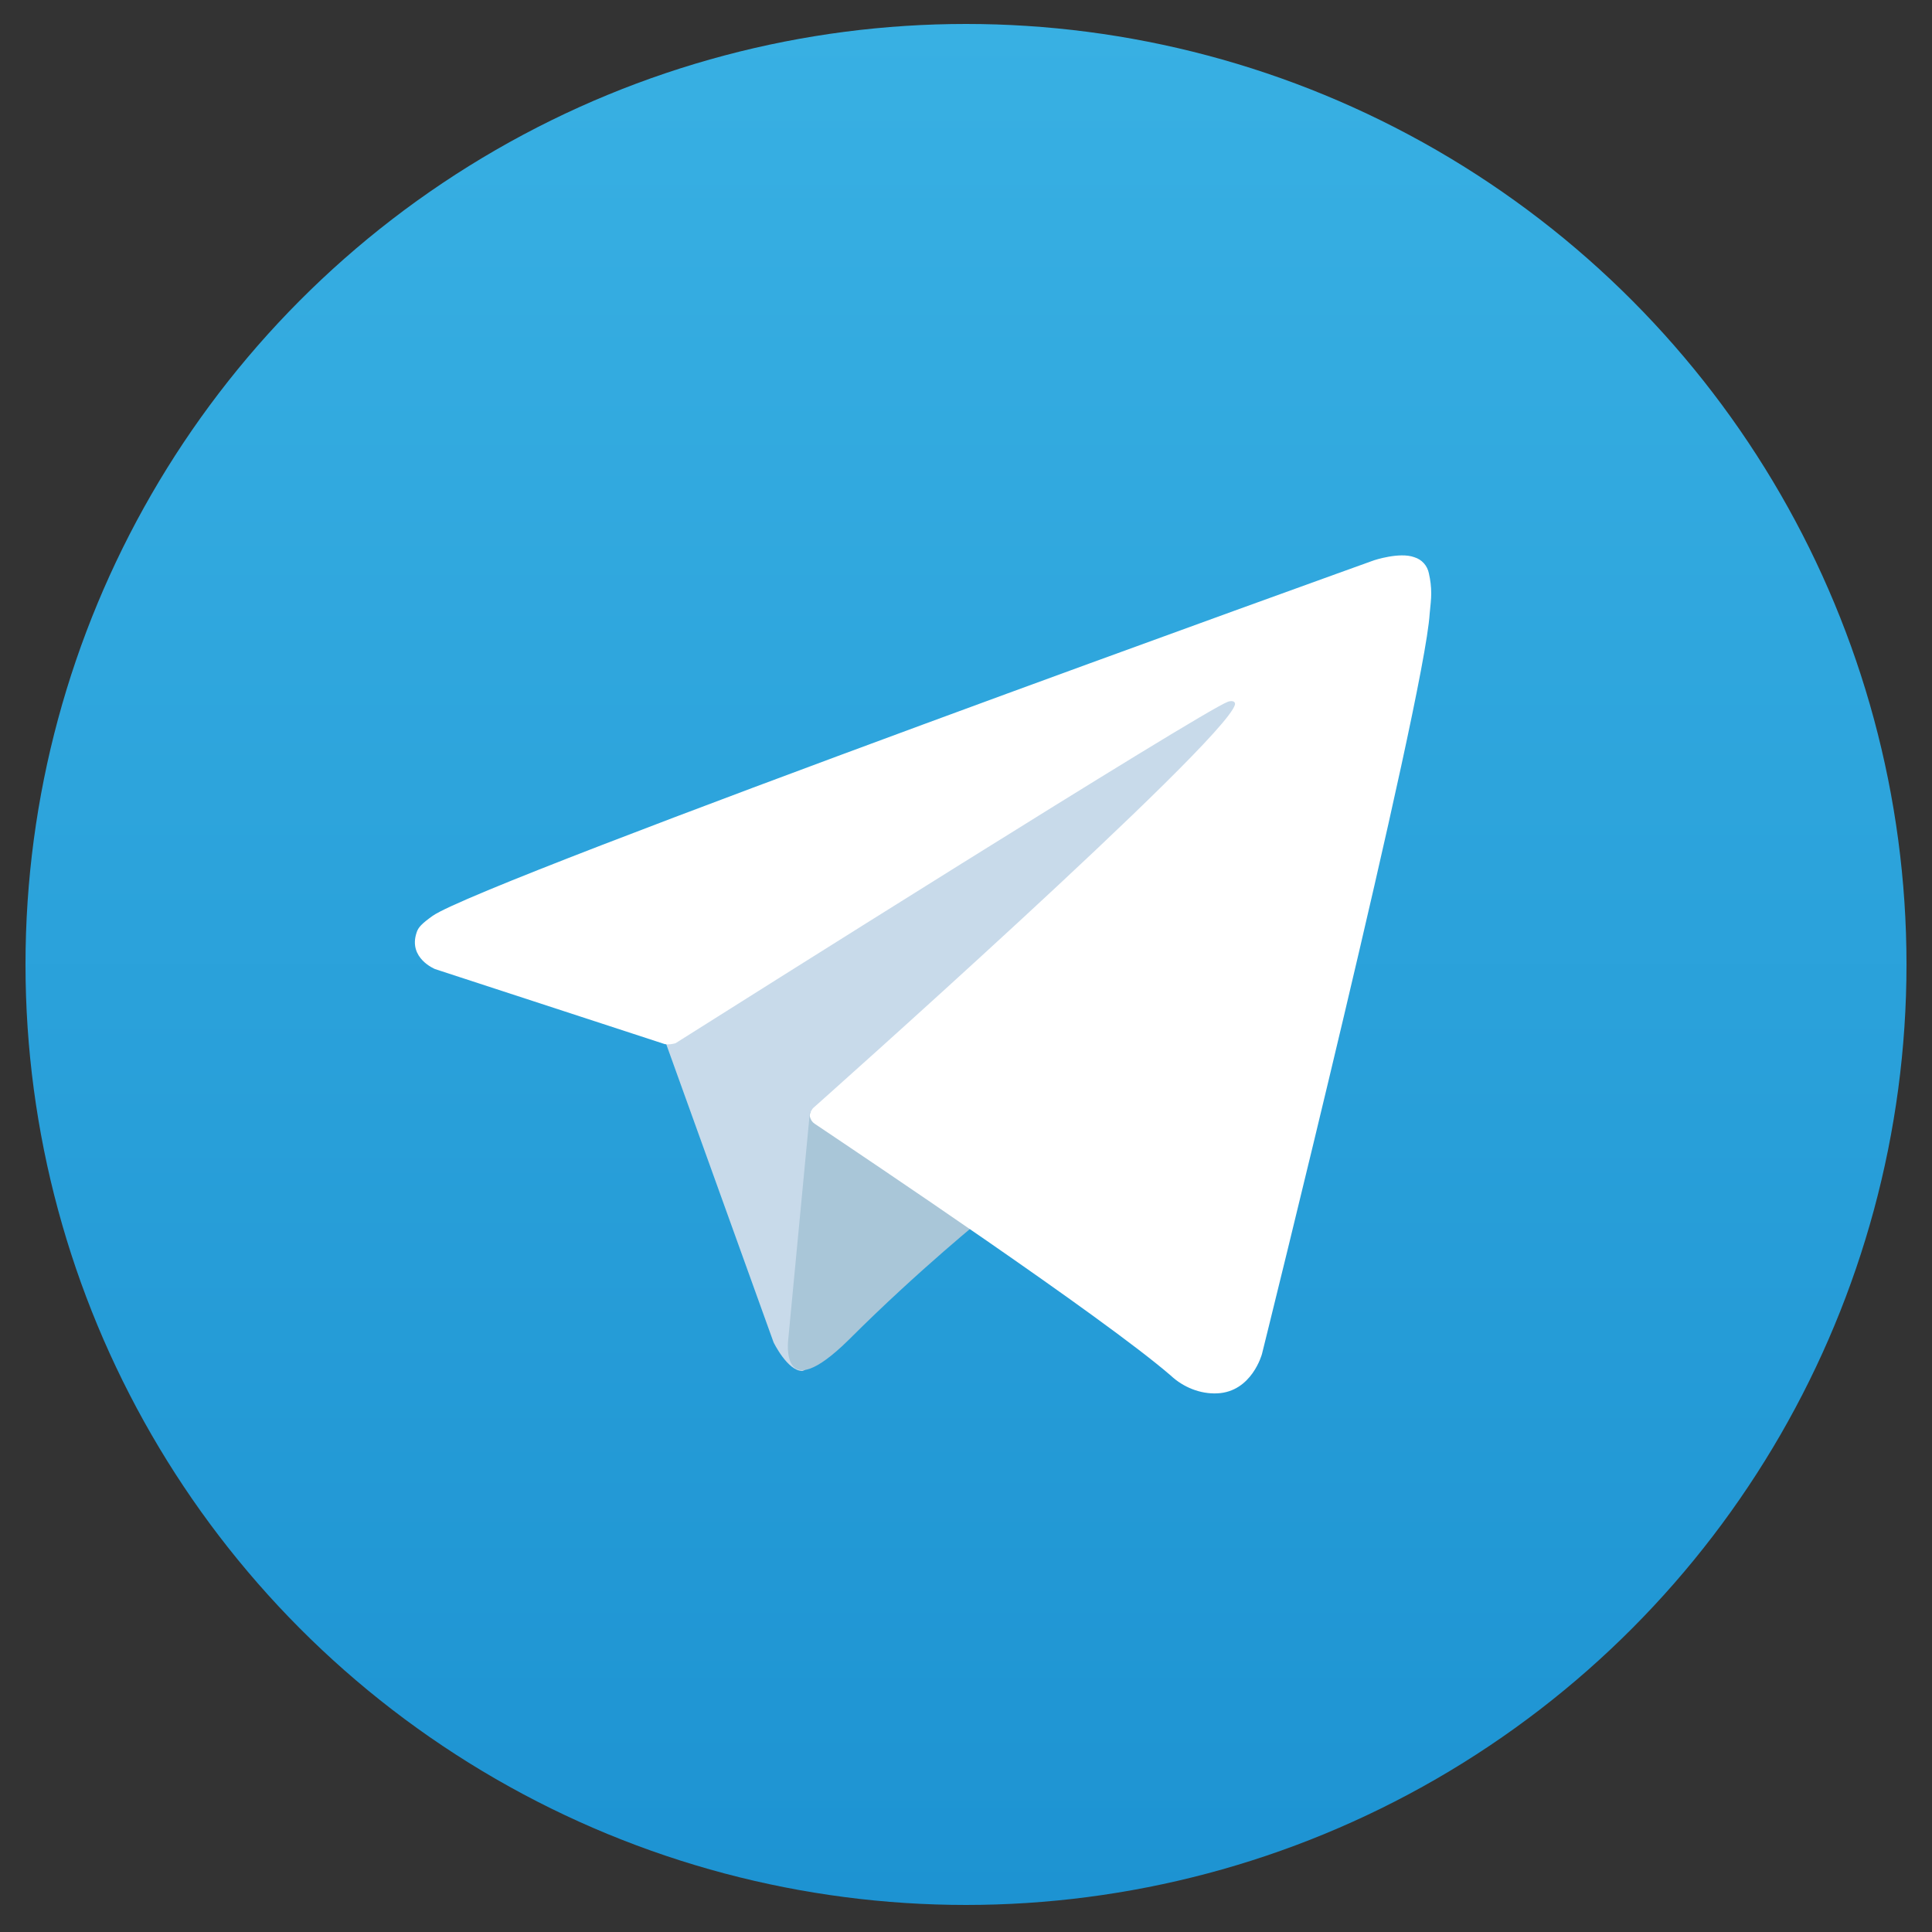
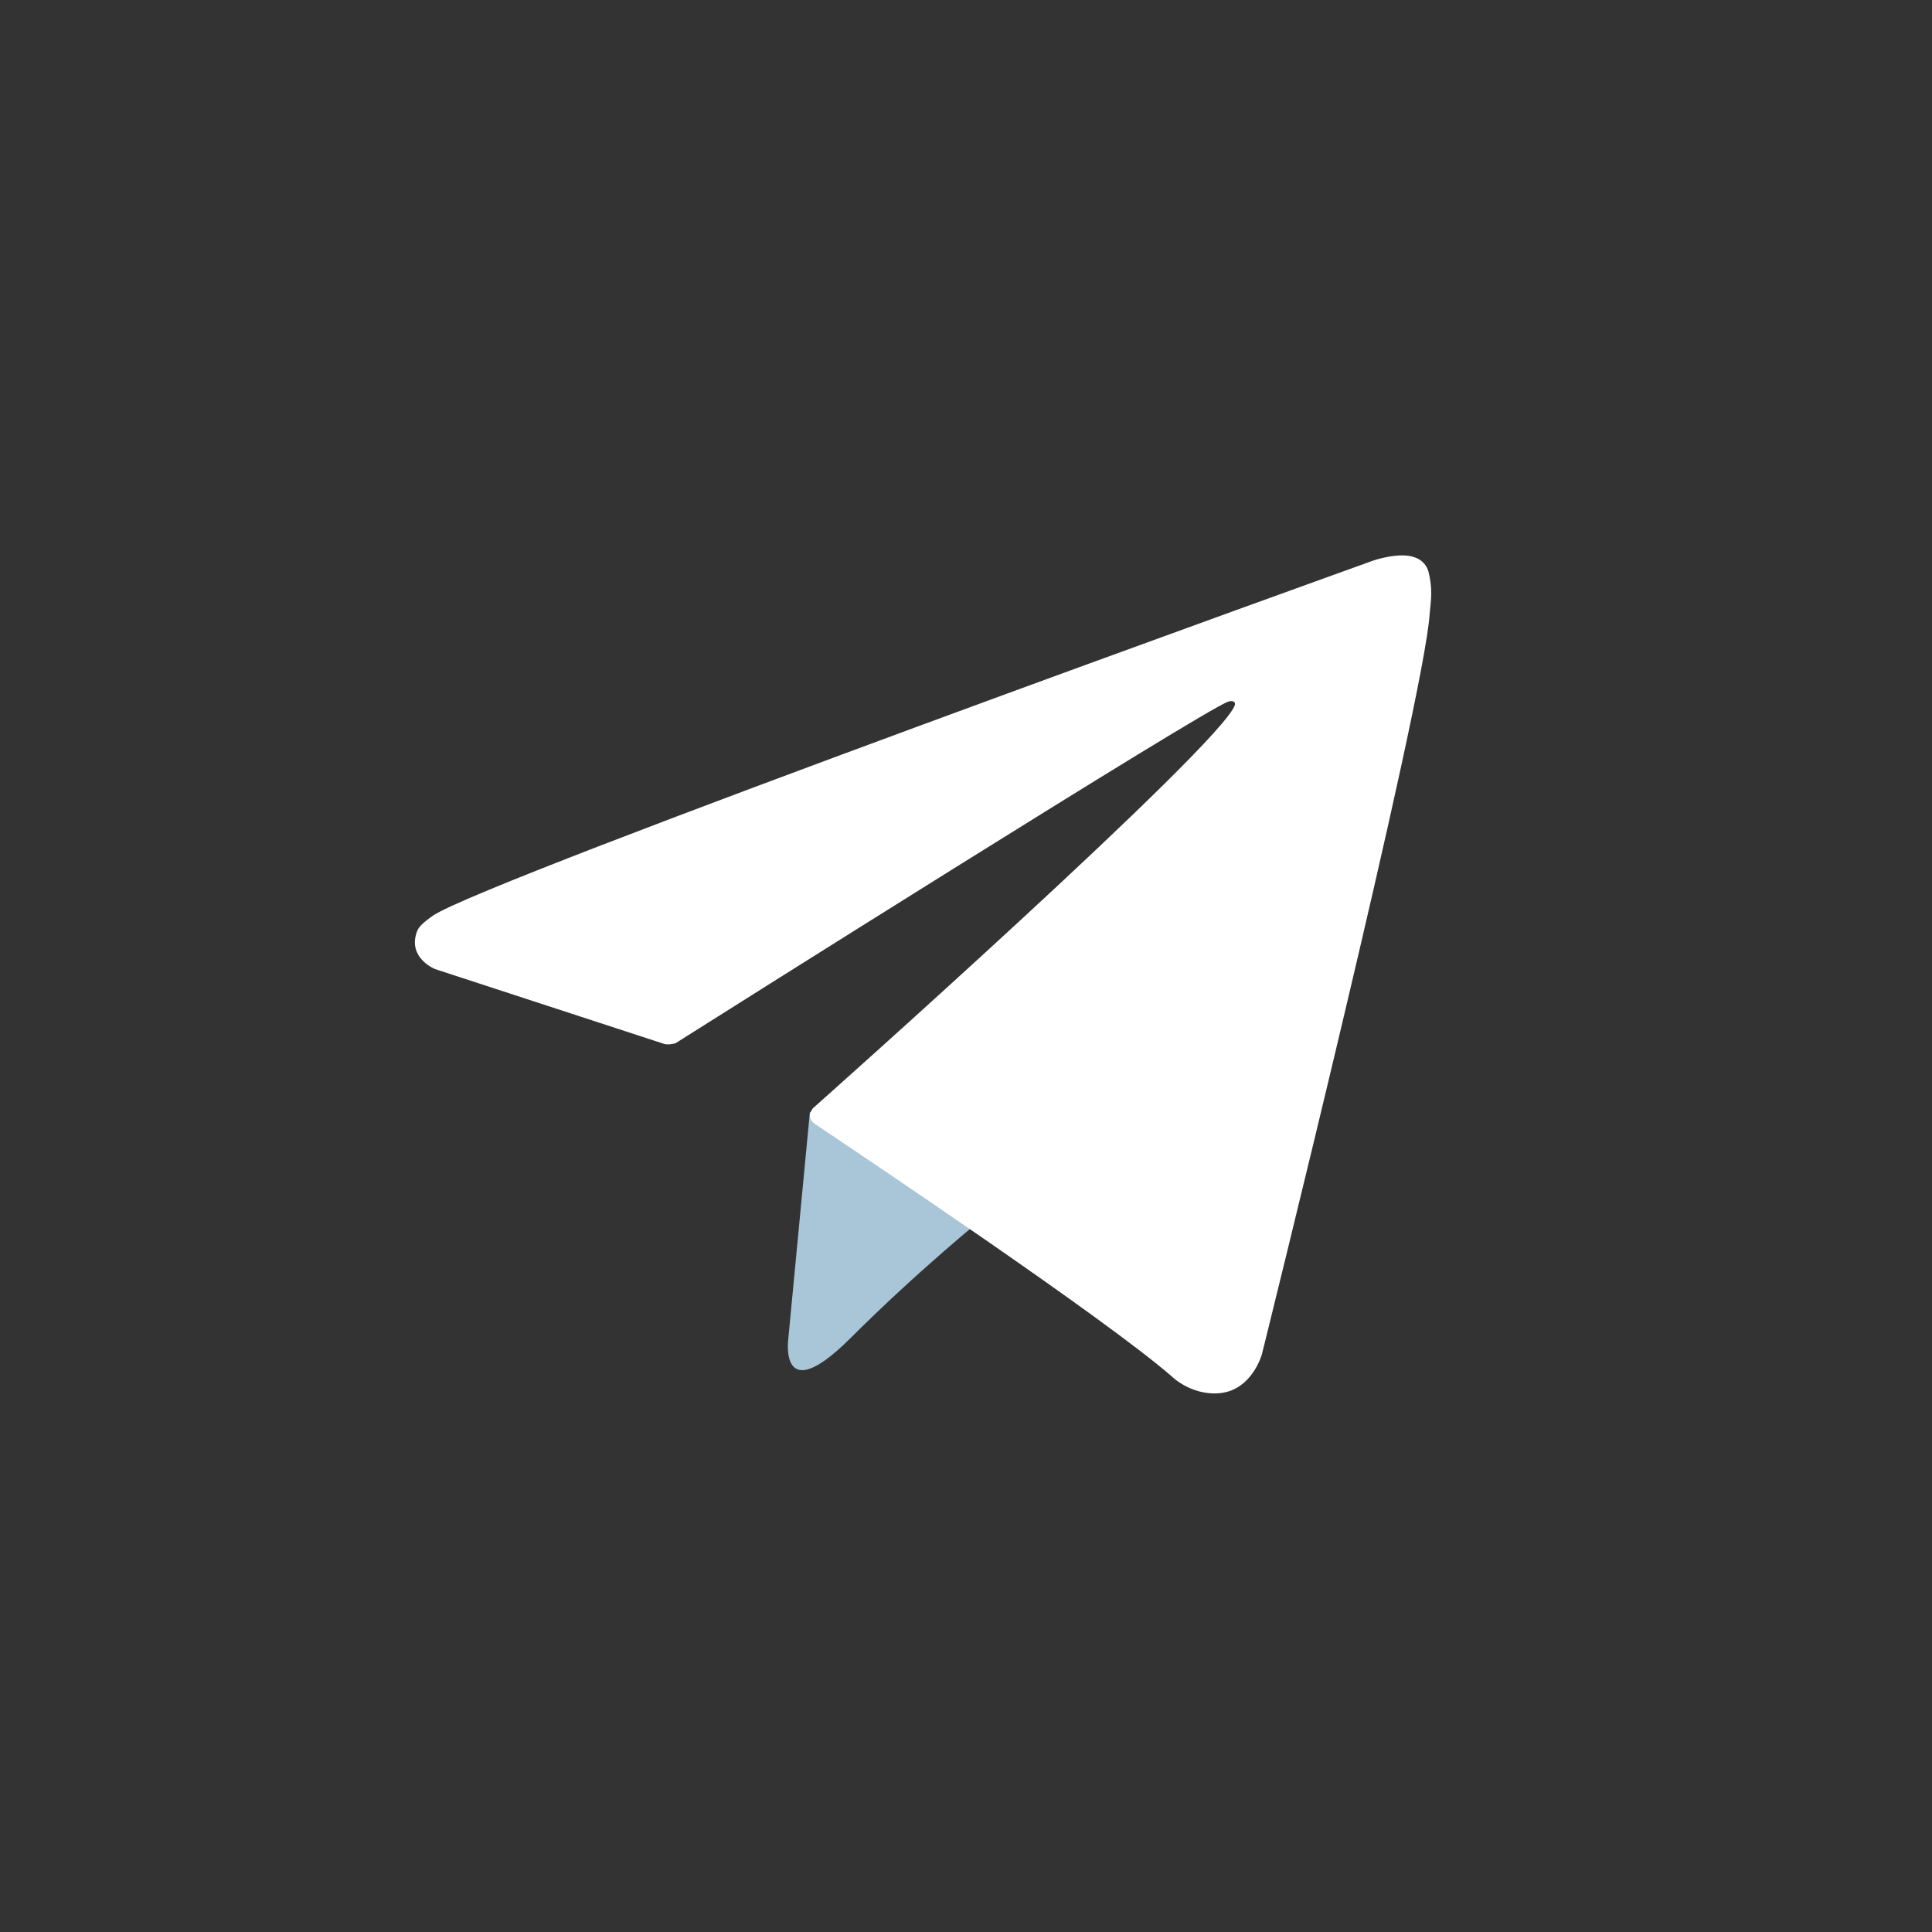
<svg xmlns="http://www.w3.org/2000/svg" version="1.1" id="Layer_1" x="0px" y="0px" viewBox="0 0 25 25" style="enable-background:new 0 0 25 25;" xml:space="preserve">
  <rect x="0" y="0" width="25" height="25" fill="#333333" stroke="none" />
  <style type="text/css">
	.st0{fill:url(#SVGID_1_);}
	.st1{fill:#C8DAEA;}
	.st2{fill:#A9C6D8;}
	.st3{fill:#FFFFFF;}
</style>
  <linearGradient id="SVGID_1_" gradientUnits="userSpaceOnUse" x1="12.5" y1="0.358" x2="12.5" y2="24.69" gradientTransform="matrix(1 0 0 -1 0 25)">
    <stop offset="0" style="stop-color:#1D93D2" />
    <stop offset="1" style="stop-color:#38B0E3" />
  </linearGradient>
-   <circle class="st0" cx="12.5" cy="12.48" r="12.17" />
-   <path class="st1" d="M8.57,13.37l1.44,4c0,0,0.18,0.37,0.37,0.37c0.19,0,3.07-2.99,3.07-2.99l3.2-6.17l-8.03,3.76L8.57,13.37z" />
  <path class="st2" d="M10.48,14.39l-0.28,2.94c0,0-0.12,0.9,0.79,0c0.9-0.9,1.77-1.6,1.77-1.6" />
  <path class="st3" d="M8.6,13.51l-2.97-0.97c0,0-0.35-0.14-0.24-0.47C5.41,12,5.46,11.95,5.6,11.85c0.66-0.46,12.18-4.6,12.18-4.6  s0.33-0.11,0.52-0.04c0.1,0.03,0.17,0.11,0.19,0.21c0.02,0.09,0.03,0.17,0.03,0.26c0,0.08-0.01,0.15-0.02,0.26  c-0.07,1.13-2.17,9.58-2.17,9.58s-0.13,0.49-0.58,0.51c-0.22,0.01-0.44-0.08-0.6-0.23c-0.88-0.76-3.94-2.81-4.61-3.26  c-0.03-0.02-0.05-0.05-0.06-0.09c-0.01-0.05,0.04-0.11,0.04-0.11s5.31-4.72,5.46-5.22c0.01-0.04-0.03-0.06-0.09-0.04  c-0.35,0.13-6.47,3.99-7.15,4.42C8.7,13.51,8.65,13.52,8.6,13.51z" />
</svg>